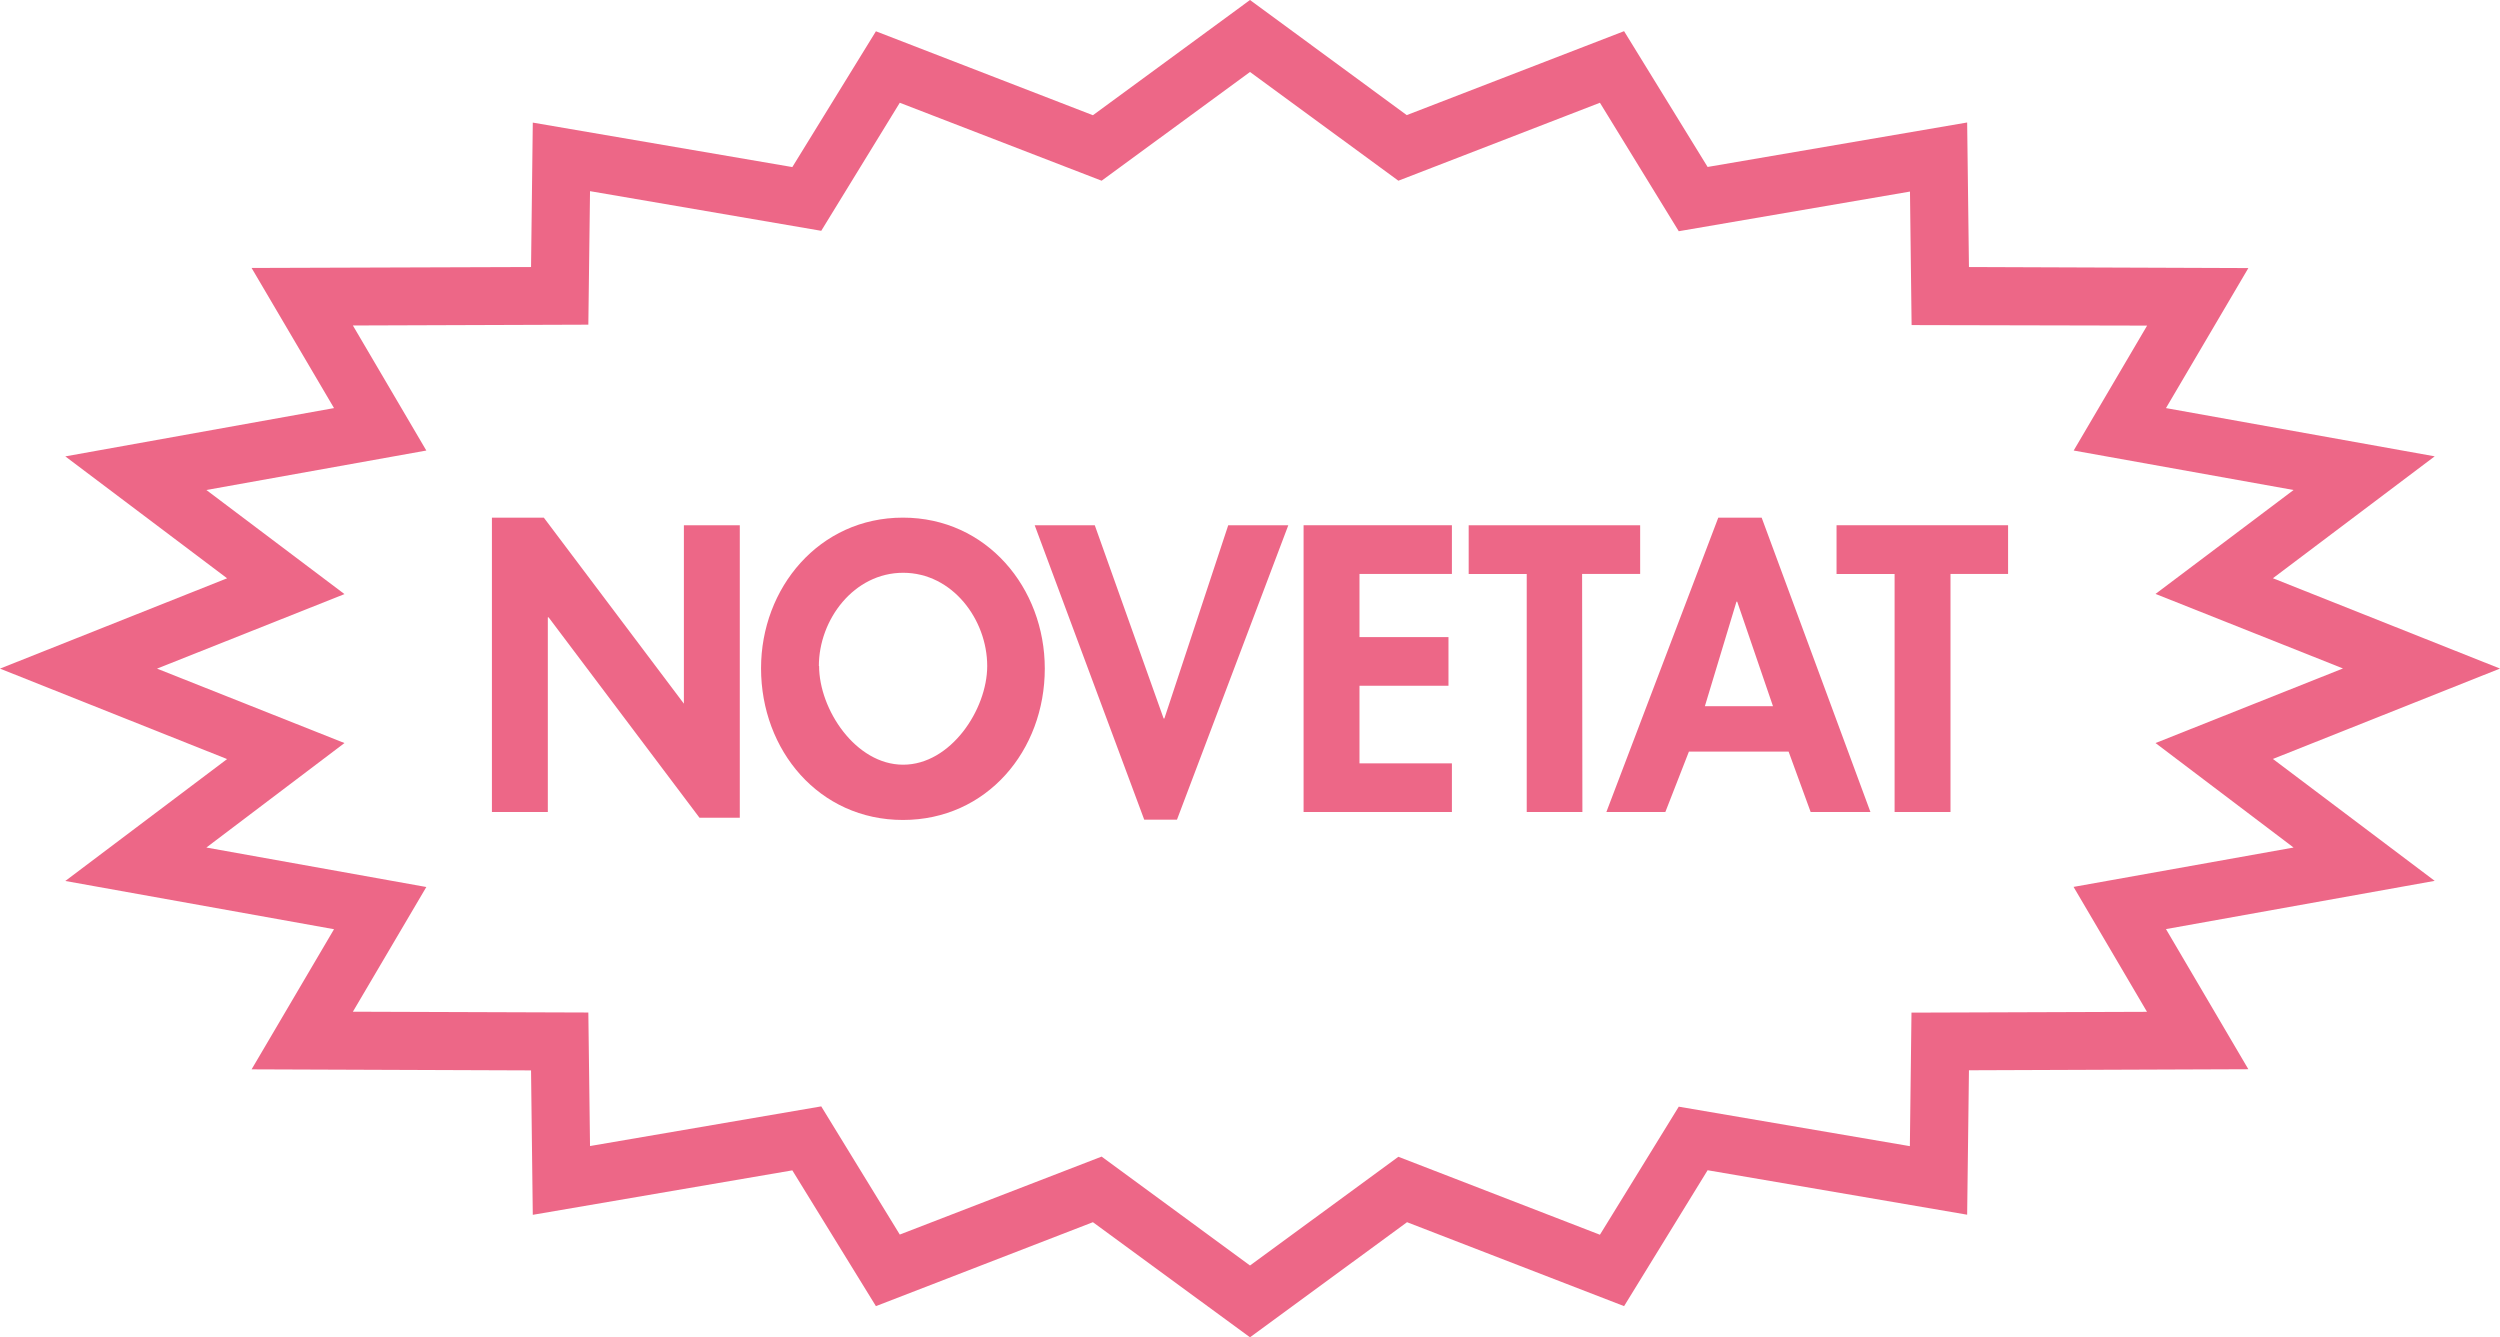
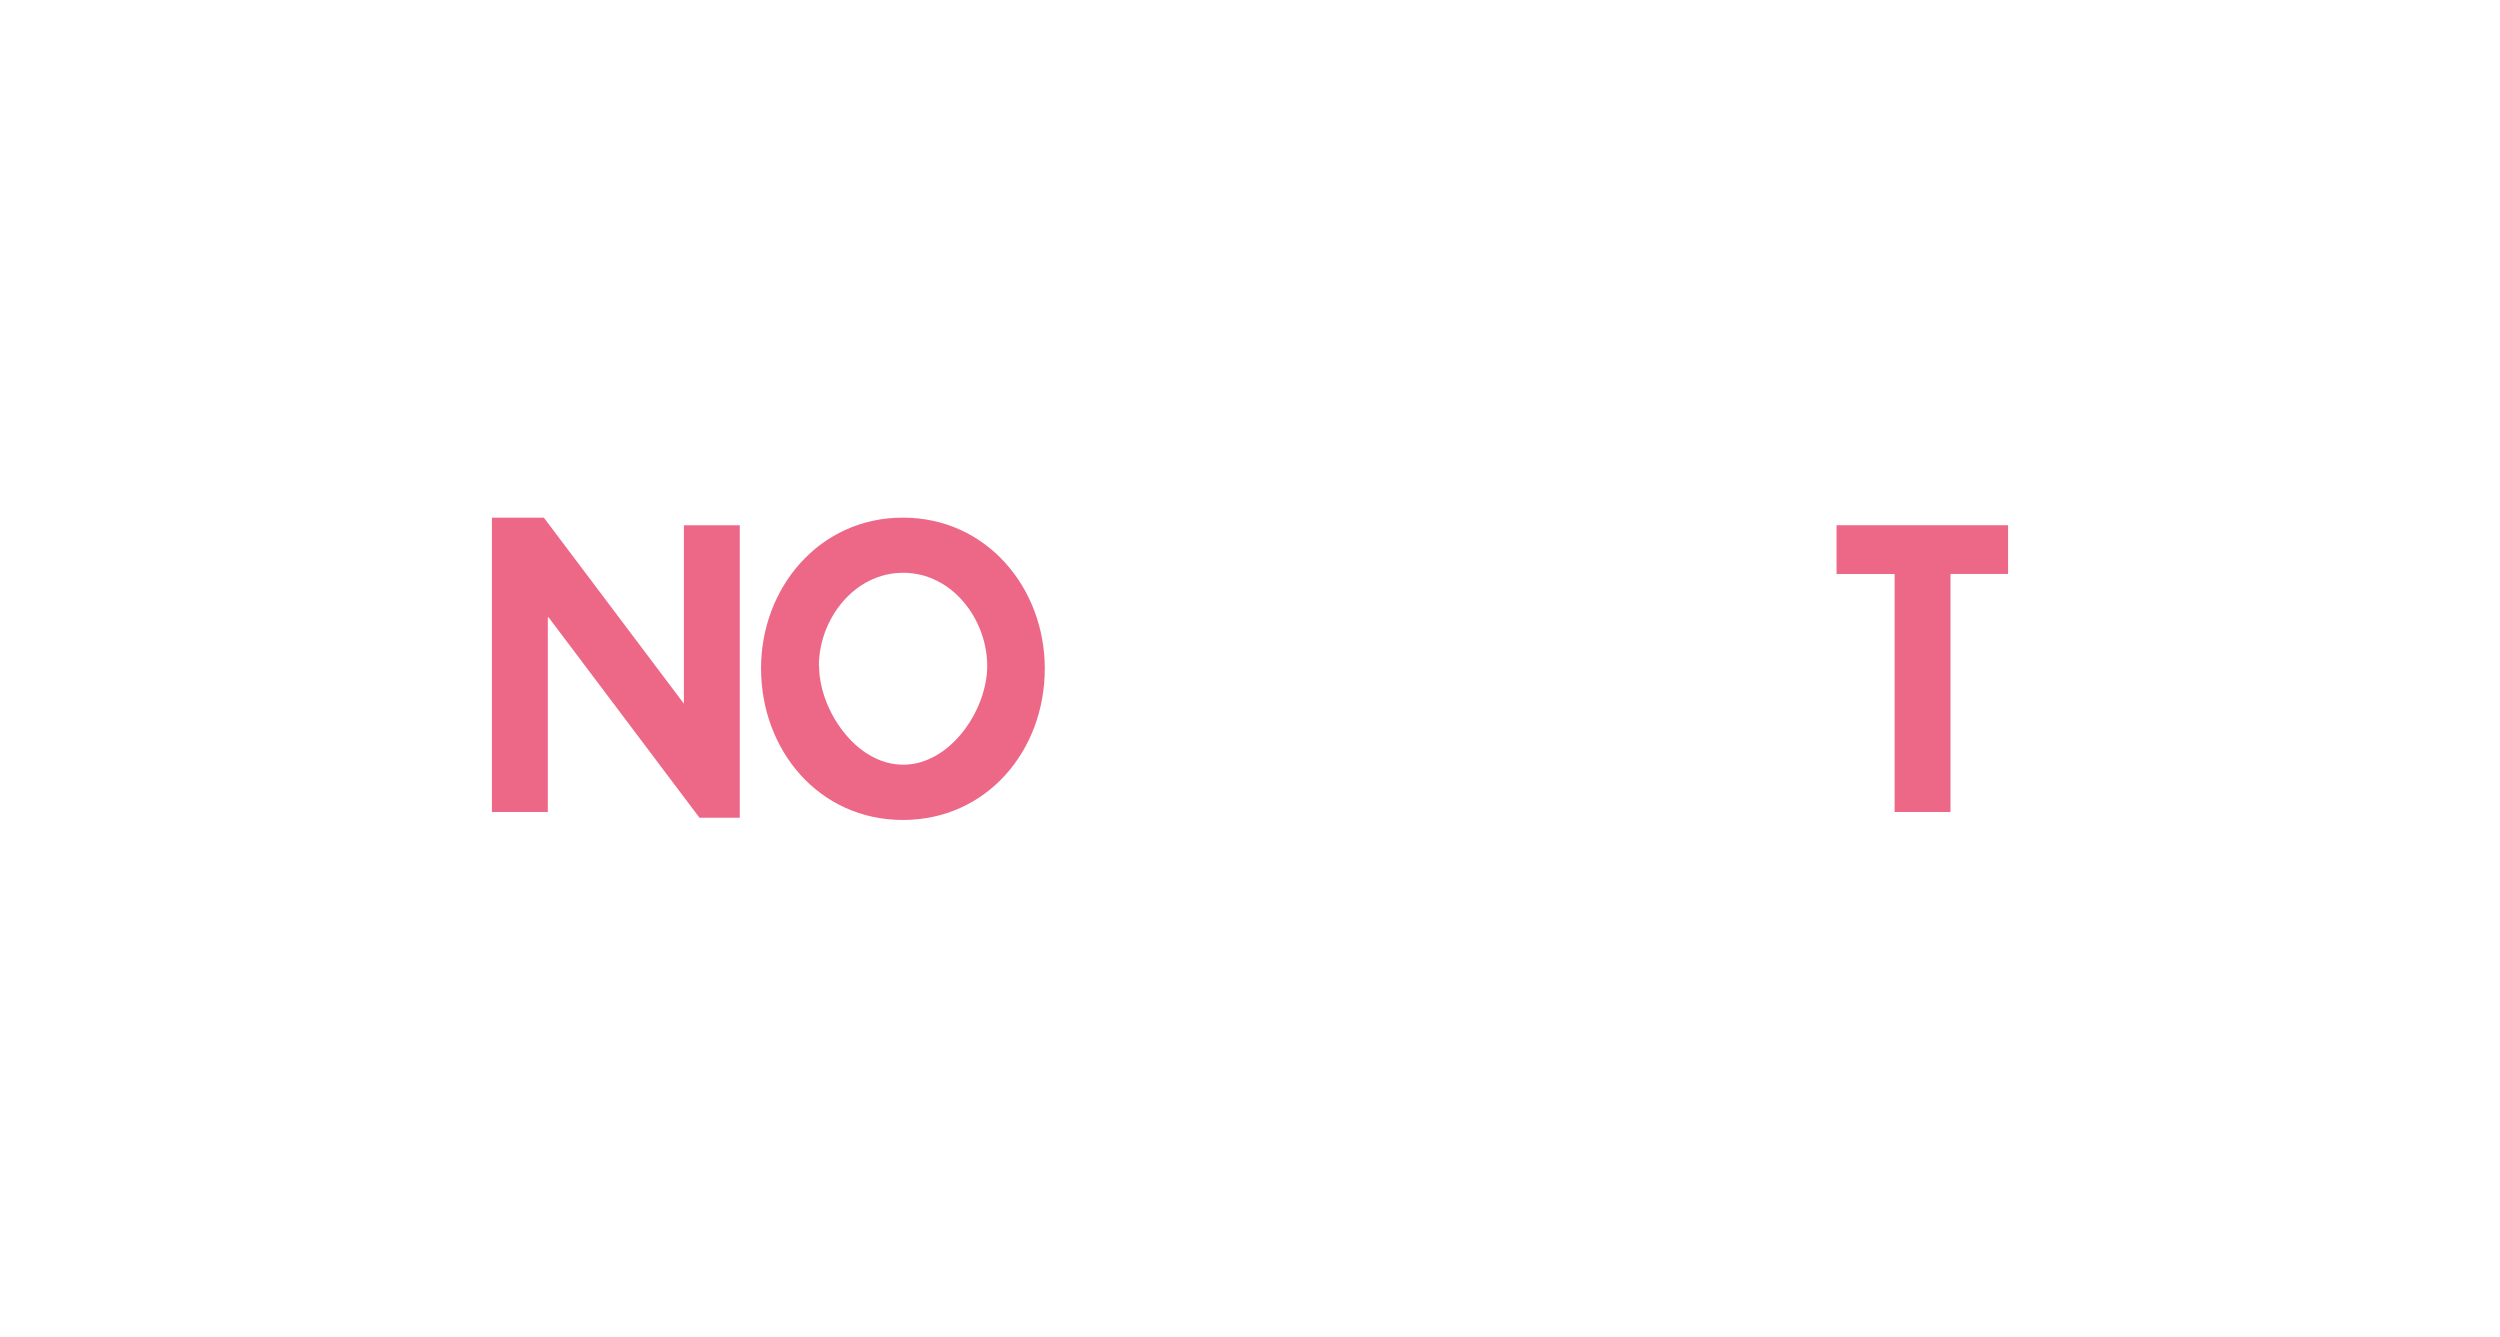
<svg xmlns="http://www.w3.org/2000/svg" viewBox="0 0 430.66 230.37">
  <defs>
    <style>.cls-1{fill:#ed6787;}</style>
  </defs>
  <g id="Capa_2" data-name="Capa 2">
    <g id="LOGOS">
-       <path class="cls-1" d="M215.33,230.37l-27.06-19.83L150.89,225l-14.4-23.39-44.71,7.66-.3-24.88-48.14-.18,14.2-24.14-46.29-8.31,27.87-21L0,115.18,39.12,99.62l-27.87-21L57.54,70.3,43.34,46.16,91.48,46l.3-24.88,44.71,7.66,14.4-23.39,37.38,14.46L215.33,0l27,19.83L279.77,5.37l14.39,23.39,44.71-7.66L339.18,46l48.13.18L373.12,70.3l46.29,8.31-27.87,21,39.12,15.56-39.12,15.57,27.87,21-46.29,8.31,14.19,24.14-48.13.18-.31,24.88-44.71-7.66L279.77,225l-37.39-14.46Zm-25.56-31.13L215.33,218l25.56-18.73,34.72,13.43,13.58-22.06L329,197.44l.28-23,40.57-.14-12.65-21.52L395.1,146,371.32,128l32.29-12.85-32.29-12.84L395.1,84.41l-37.88-6.8,12.65-21.52L329.3,56l-.28-23-39.83,6.83L275.61,17.7,240.89,31.13,215.33,12.4,189.77,31.13,155,17.7,141.47,39.76l-39.83-6.83-.29,23-40.56.14L73.44,77.61l-37.89,6.8,23.79,17.93L27.05,115.18,59.34,128,35.55,146l37.89,6.8L60.79,174.28l40.56.14.29,23,39.83-6.83L155,212.67Z" />
      <path class="cls-1" d="M84.74,89.17h8.94l26,34.53h-1.87V90.48h9.63v50.39h-6.94l-26-34.53h-.13v33.54H84.74Z" />
      <path class="cls-1" d="M131.1,115.12c0-13.83,10-25.95,24.44-25.95s24.44,12.12,24.44,26c0,14.15-10,26.08-24.44,26.08S131.1,129.27,131.1,115.12Zm10-.39c0,7.47,6.29,17,14.48,17s14.48-9.5,14.48-17c0-8-6-16.06-14.48-16.06S141.06,106.73,141.06,114.73Z" />
-       <path class="cls-1" d="M200.45,123.77h.13l11-33.29h10.35L202.75,141.2h-5.64L178.24,90.48h10.35Z" />
-       <path class="cls-1" d="M234.19,98.87v10.88h15.33v8.38H234.19V131.5h15.92v8.38H224.56V90.48h25.55v8.39Z" />
-       <path class="cls-1" d="M272.59,139.88H263v-41H253V90.48h29.54v8.39h-10Z" />
-       <path class="cls-1" d="M290.94,129.47l-4.06,10.41H276.72L296,89.17h7.47l18.74,50.71H311.91l-3.8-10.41Zm8.32-25.82h-.13l-5.44,18h11.73Z" />
      <path class="cls-1" d="M336,139.88h-9.63v-41h-10V90.48h29.55v8.39H336Z" />
    </g>
  </g>
</svg>